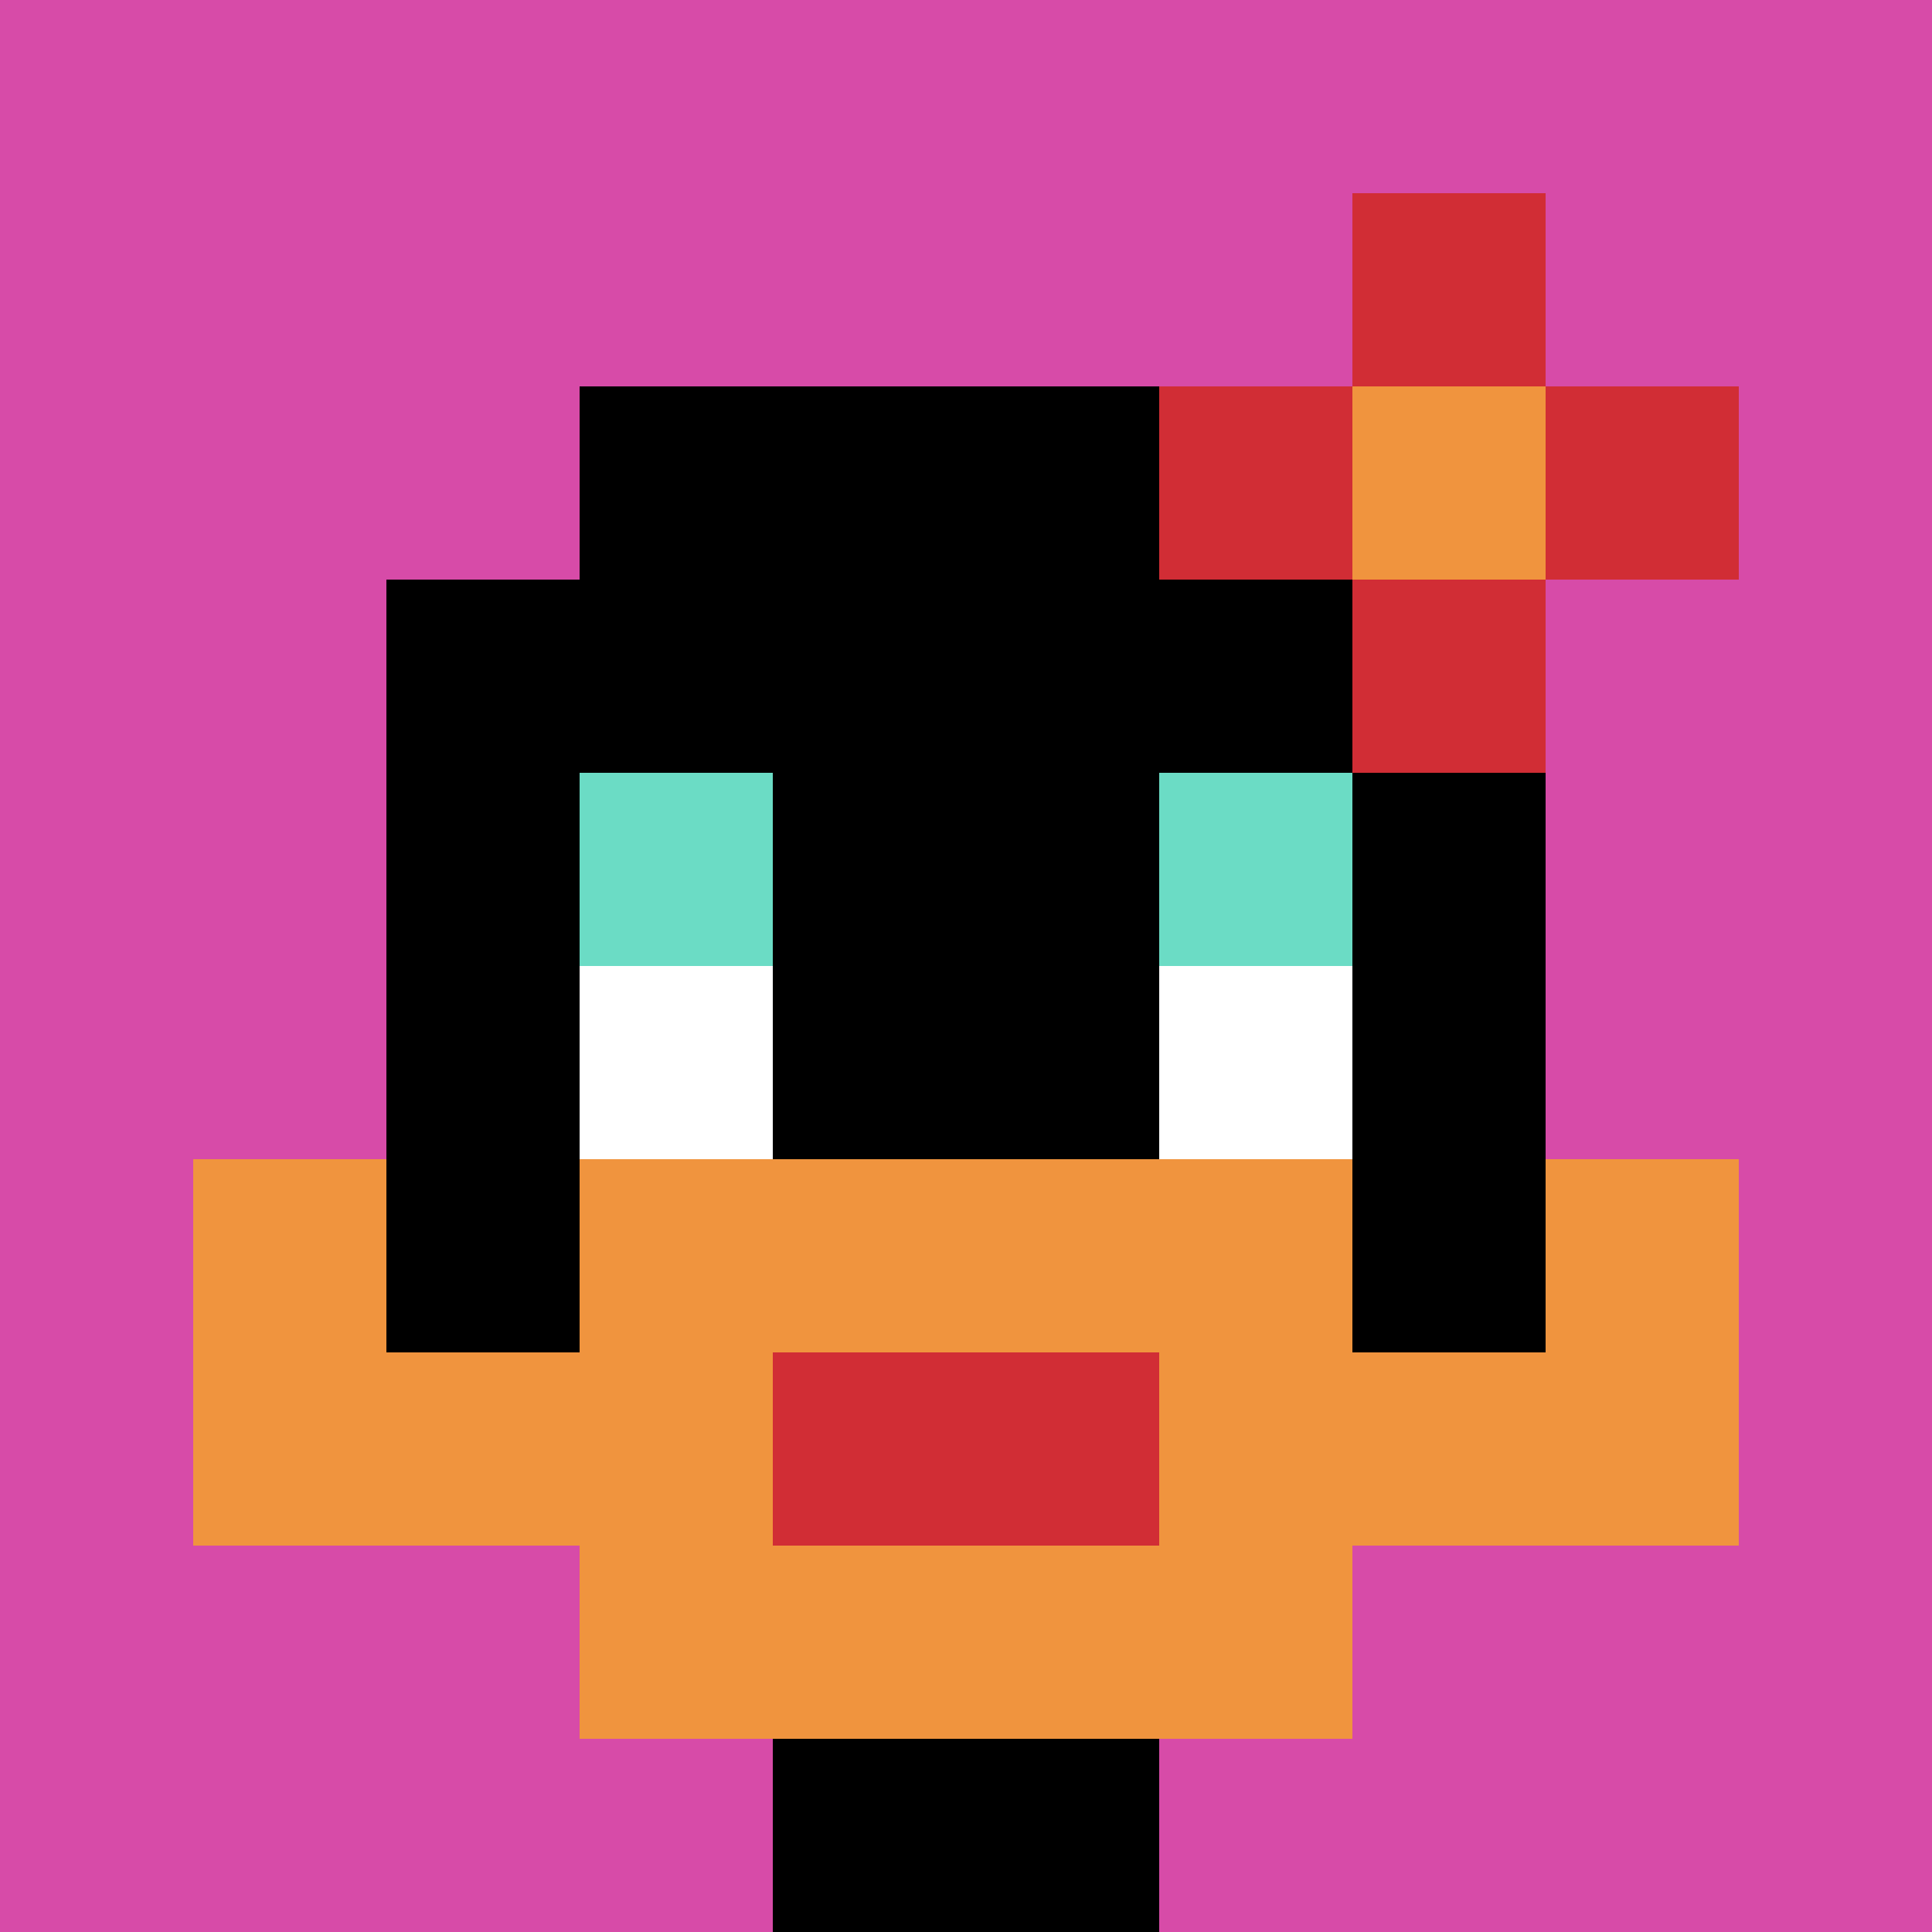
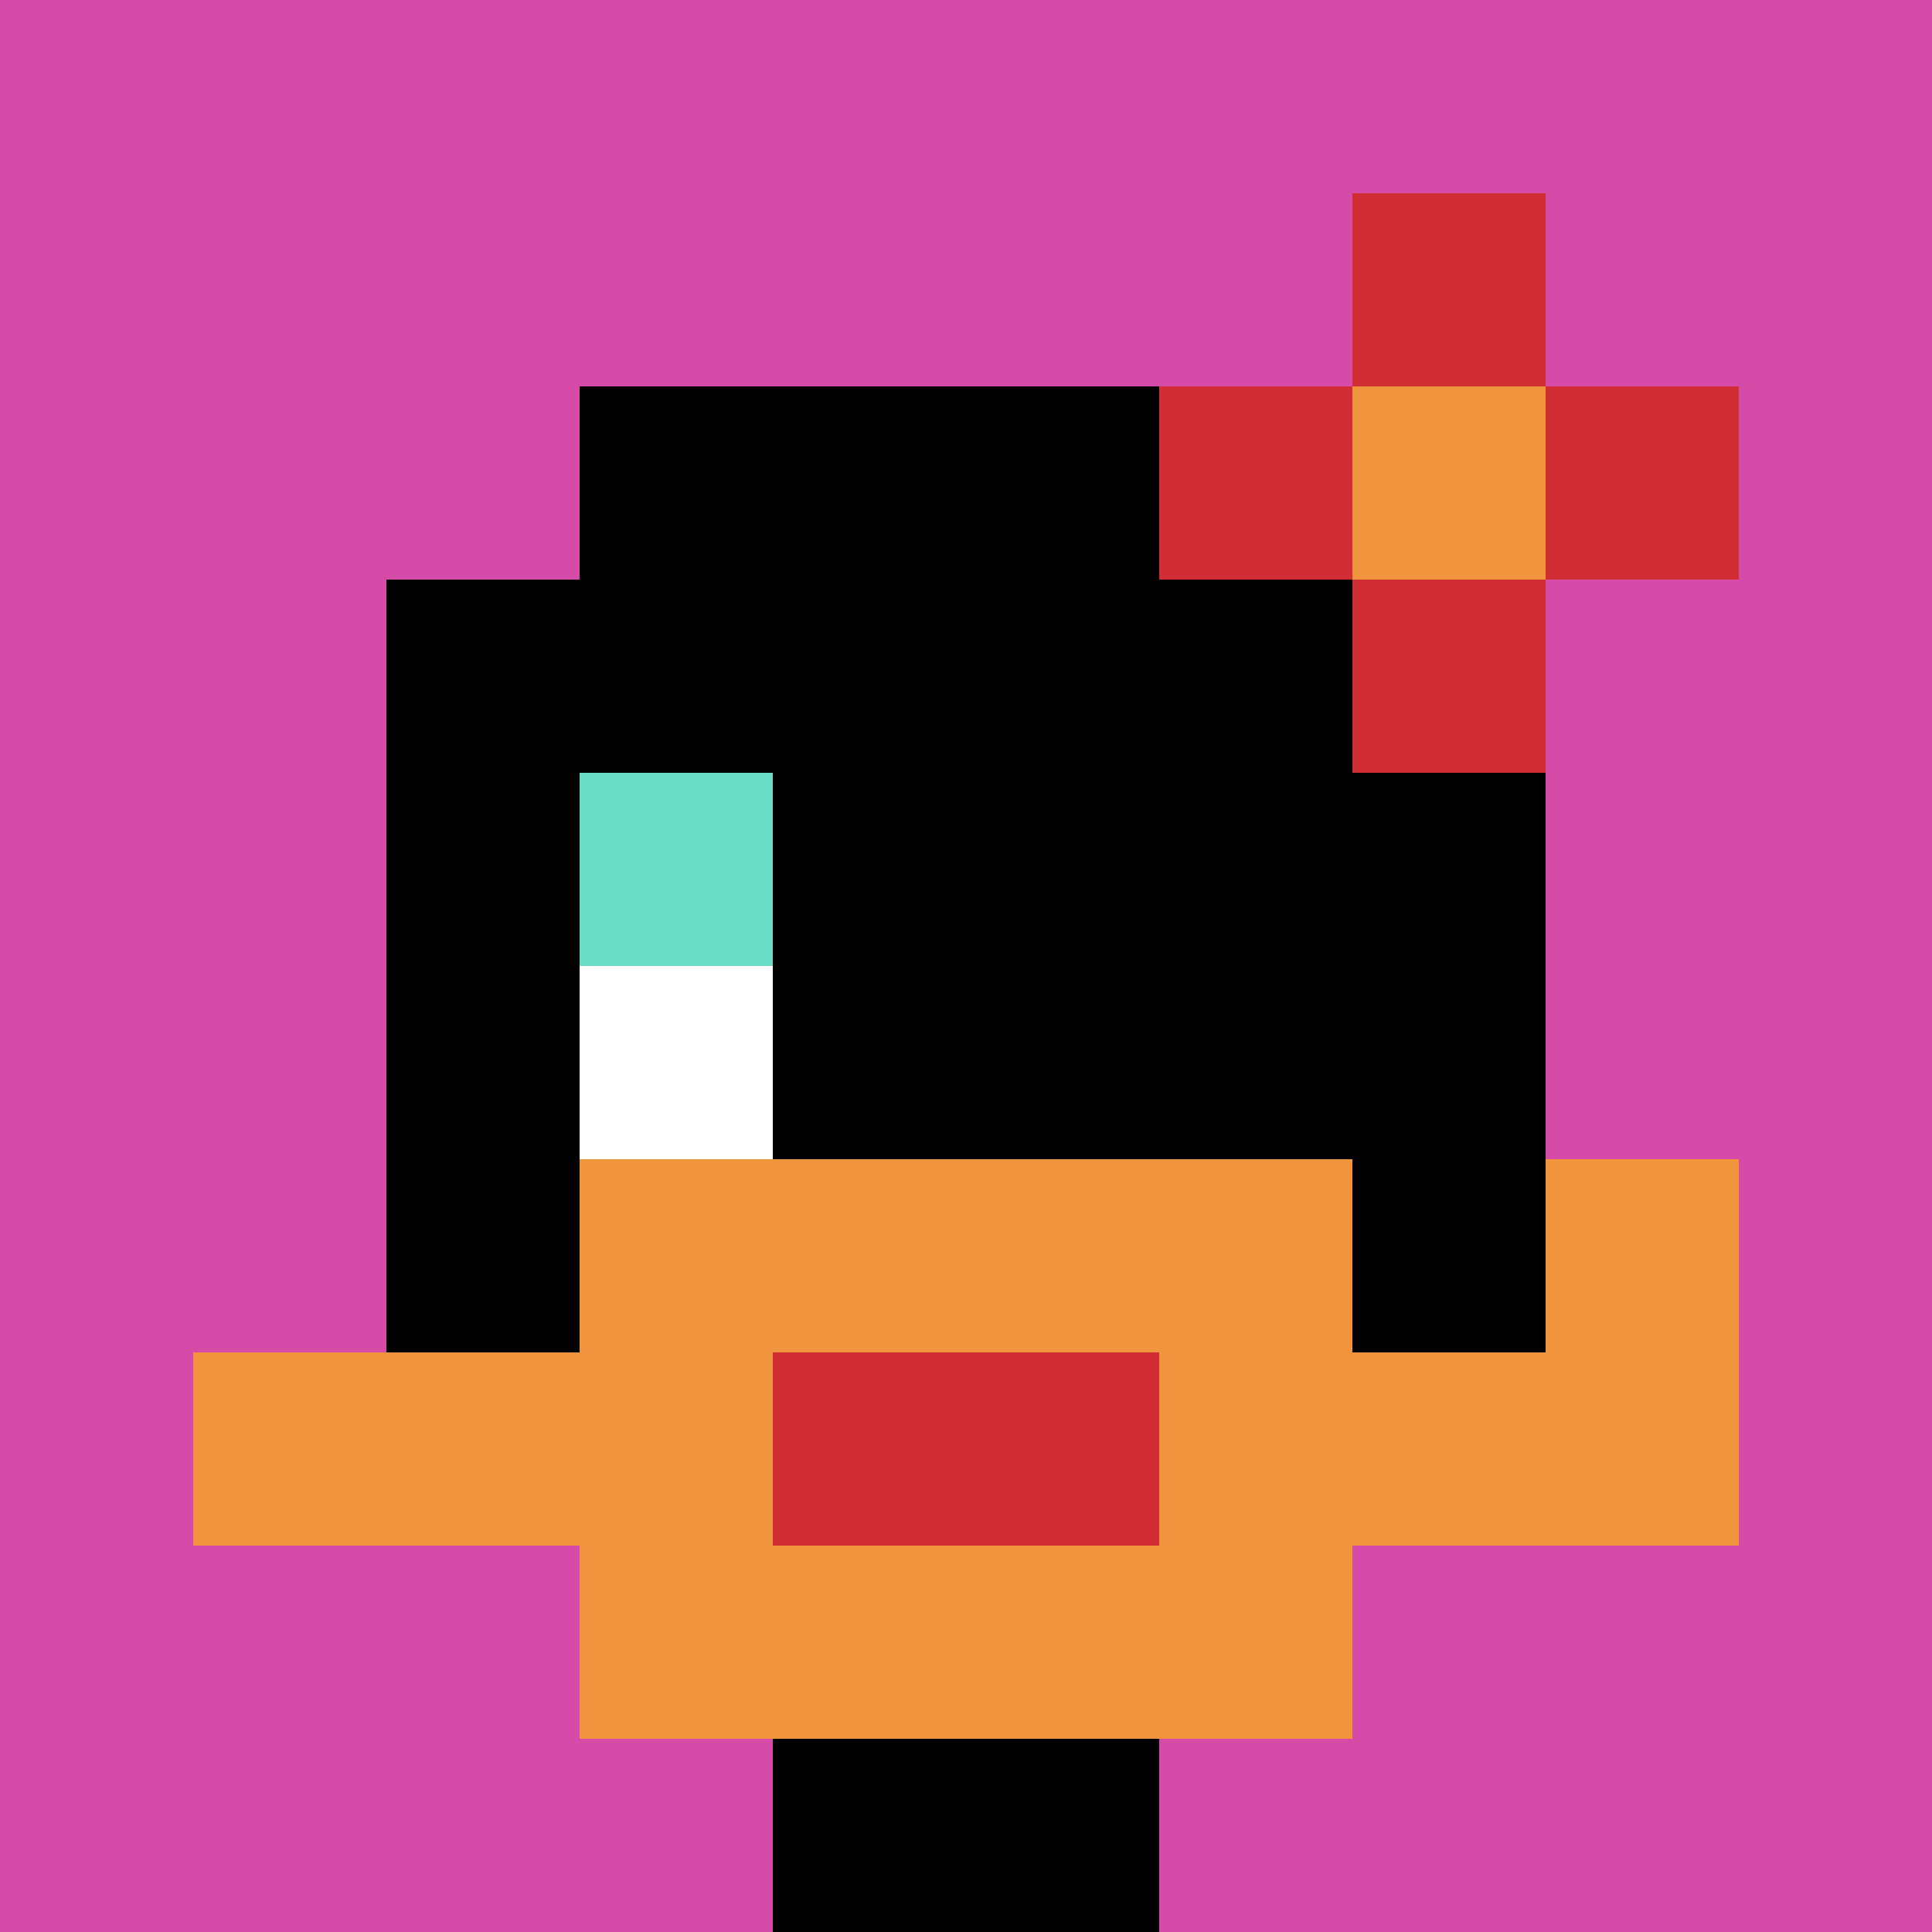
<svg xmlns="http://www.w3.org/2000/svg" version="1.1" width="500" height="500">
  <title>'goose-pfp-527727' by Dmitri Cherniak</title>
  <desc>seed=527727
backgroundColor=#ffffff
padding=20
innerPadding=0
timeout=500
dimension=1
border=false
Save=function(){return n.handleSave()}
frame=1274

Rendered at Wed Oct 04 2023 15:43:12 GMT+1100 (Australian Eastern Daylight Time)
Generated in &lt;1ms
</desc>
  <defs />
-   <rect width="100%" height="100%" fill="#ffffff" />
  <g>
    <g id="0-0">
      <rect x="0" y="0" height="500" width="500" fill="#D74BA8" />
      <g>
        <rect id="0-0-3-2-4-7" x="150" y="100" width="200" height="350" fill="#000000" />
        <rect id="0-0-2-3-6-5" x="100" y="150" width="300" height="250" fill="#000000" />
        <rect id="0-0-4-8-2-2" x="200" y="400" width="100" height="100" fill="#000000" />
        <rect id="0-0-1-7-8-1" x="50" y="350" width="400" height="50" fill="#F0943E" />
        <rect id="0-0-3-6-4-3" x="150" y="300" width="200" height="150" fill="#F0943E" />
        <rect id="0-0-4-7-2-1" x="200" y="350" width="100" height="50" fill="#D12D35" />
-         <rect id="0-0-1-6-1-2" x="50" y="300" width="50" height="100" fill="#F0943E" />
        <rect id="0-0-8-6-1-2" x="400" y="300" width="50" height="100" fill="#F0943E" />
        <rect id="0-0-3-4-1-1" x="150" y="200" width="50" height="50" fill="#6BDCC5" />
-         <rect id="0-0-6-4-1-1" x="300" y="200" width="50" height="50" fill="#6BDCC5" />
        <rect id="0-0-3-5-1-1" x="150" y="250" width="50" height="50" fill="#ffffff" />
-         <rect id="0-0-6-5-1-1" x="300" y="250" width="50" height="50" fill="#ffffff" />
        <rect id="0-0-6-2-3-1" x="300" y="100" width="150" height="50" fill="#D12D35" />
        <rect id="0-0-7-1-1-3" x="350" y="50" width="50" height="150" fill="#D12D35" />
        <rect id="0-0-7-2-1-1" x="350" y="100" width="50" height="50" fill="#F0943E" />
      </g>
      <rect x="0" y="0" stroke="white" stroke-width="0" height="500" width="500" fill="none" />
    </g>
  </g>
</svg>